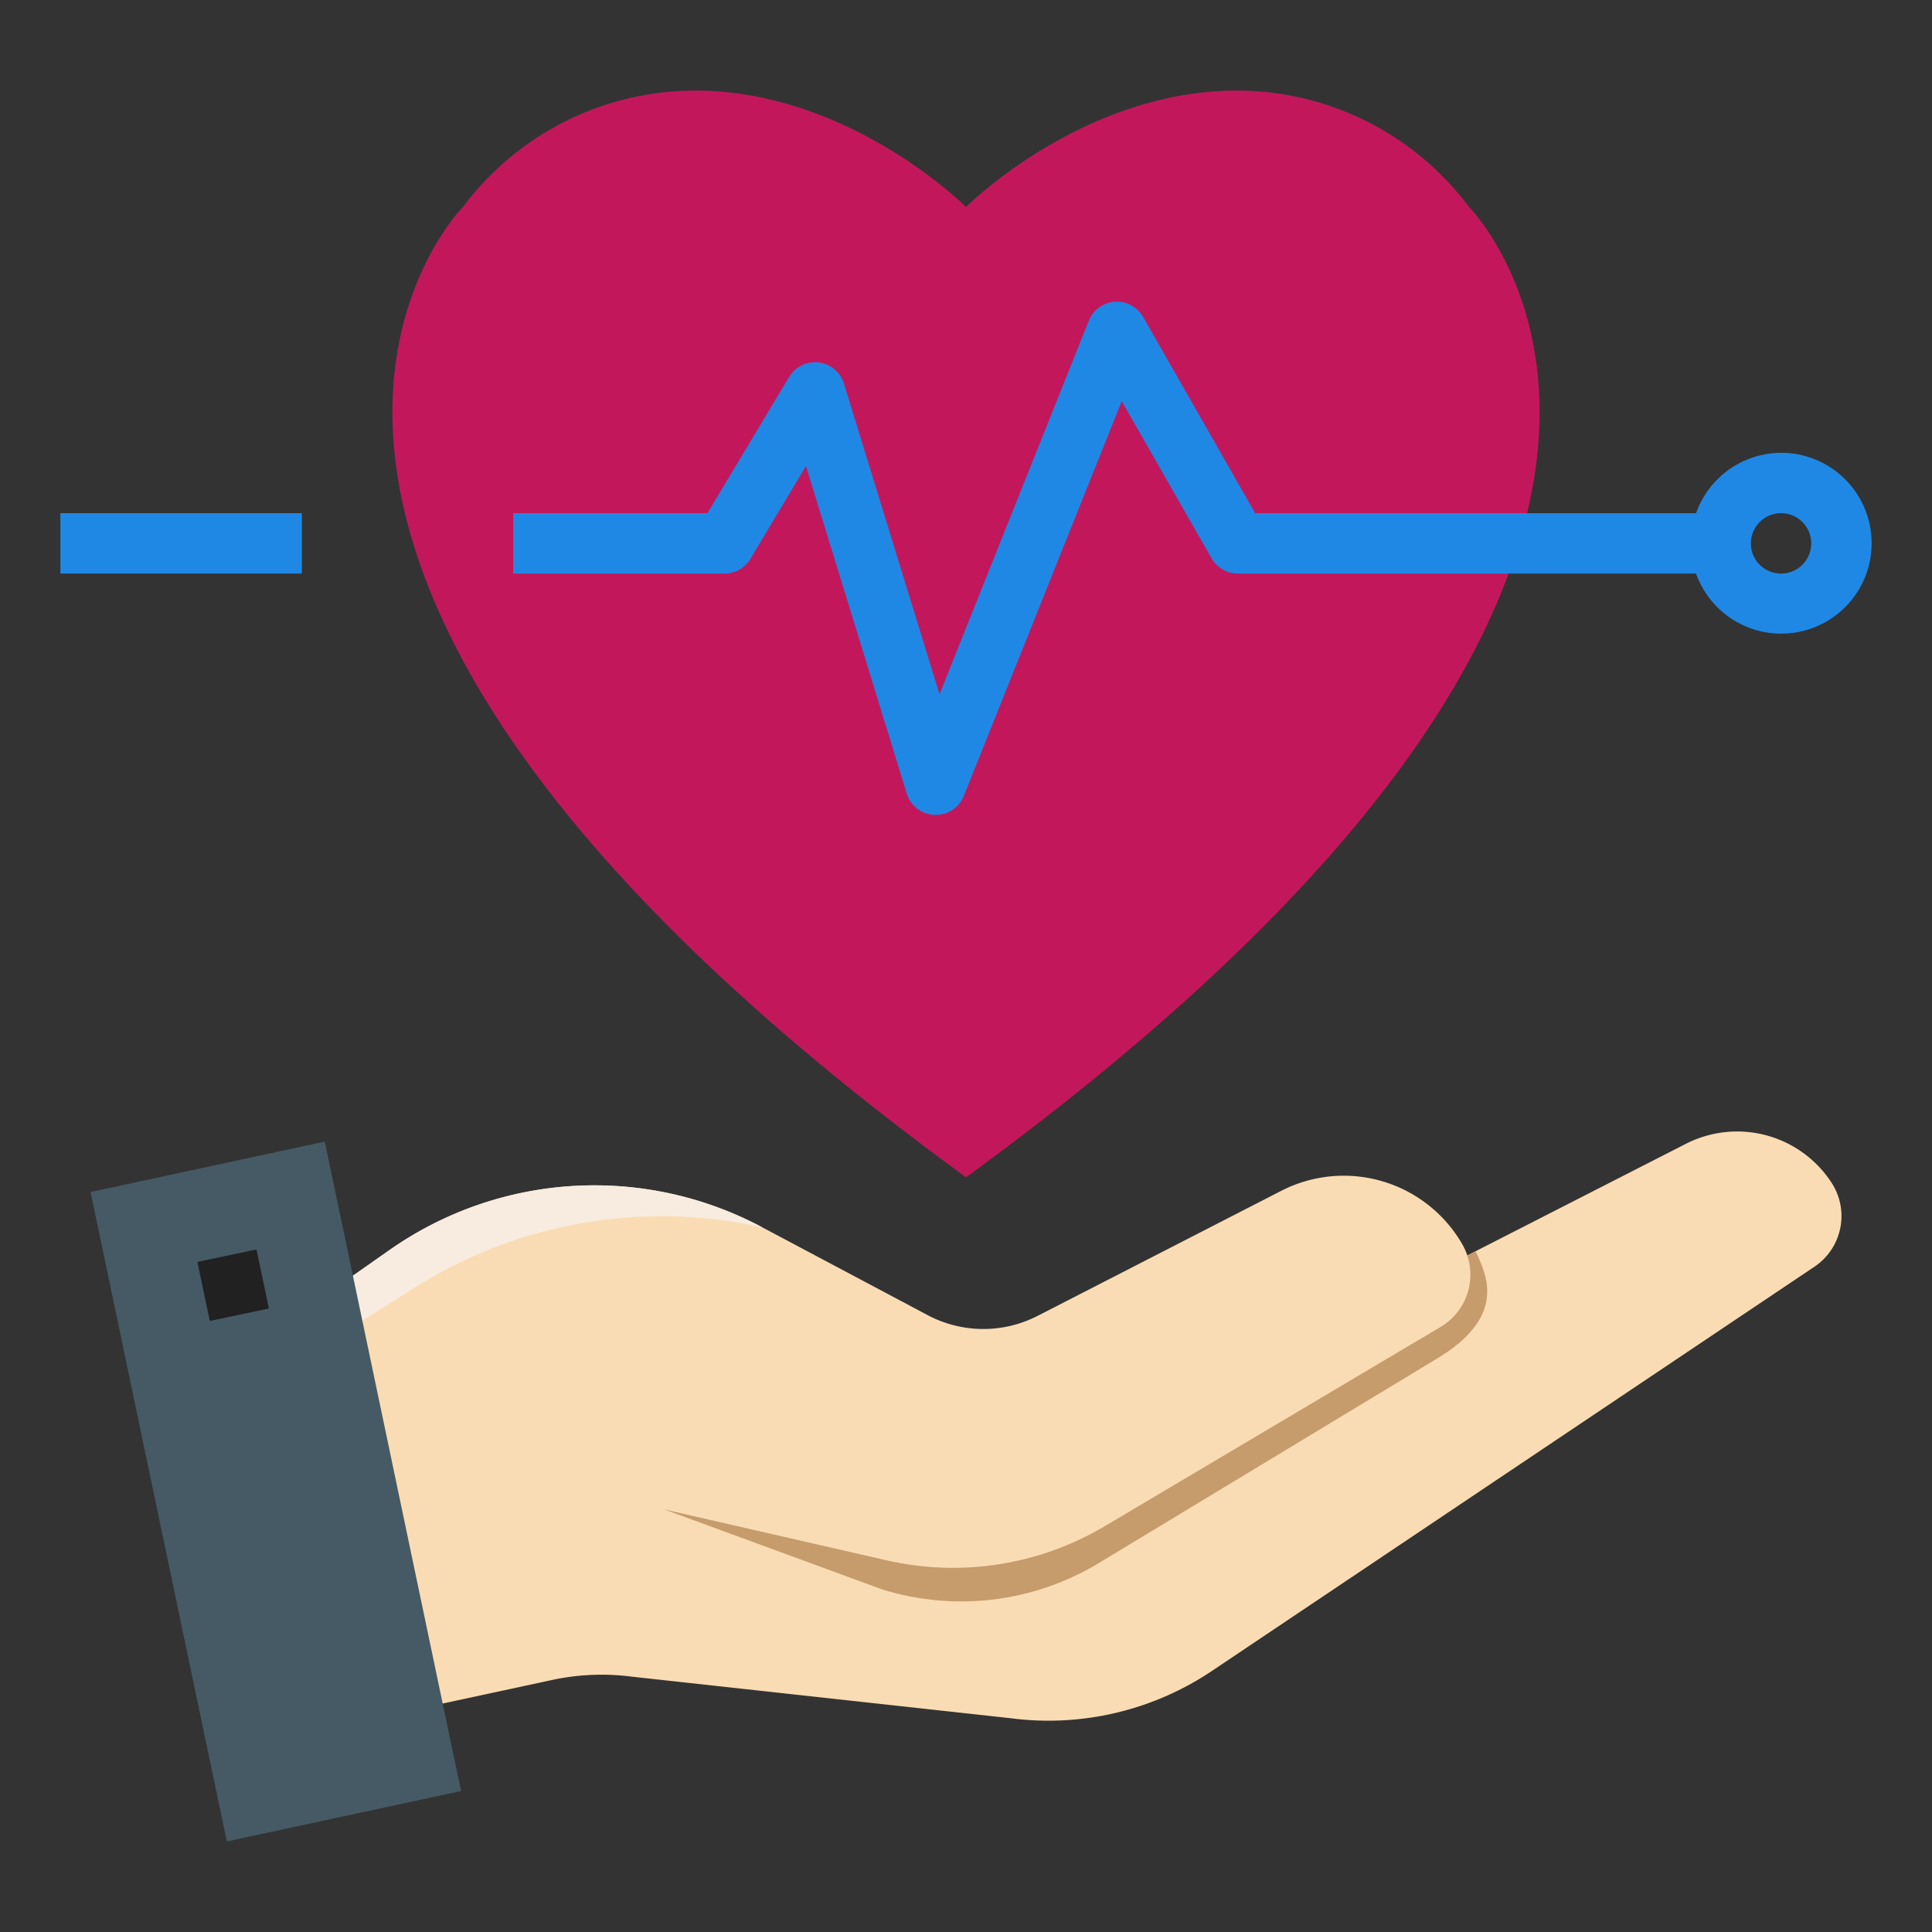
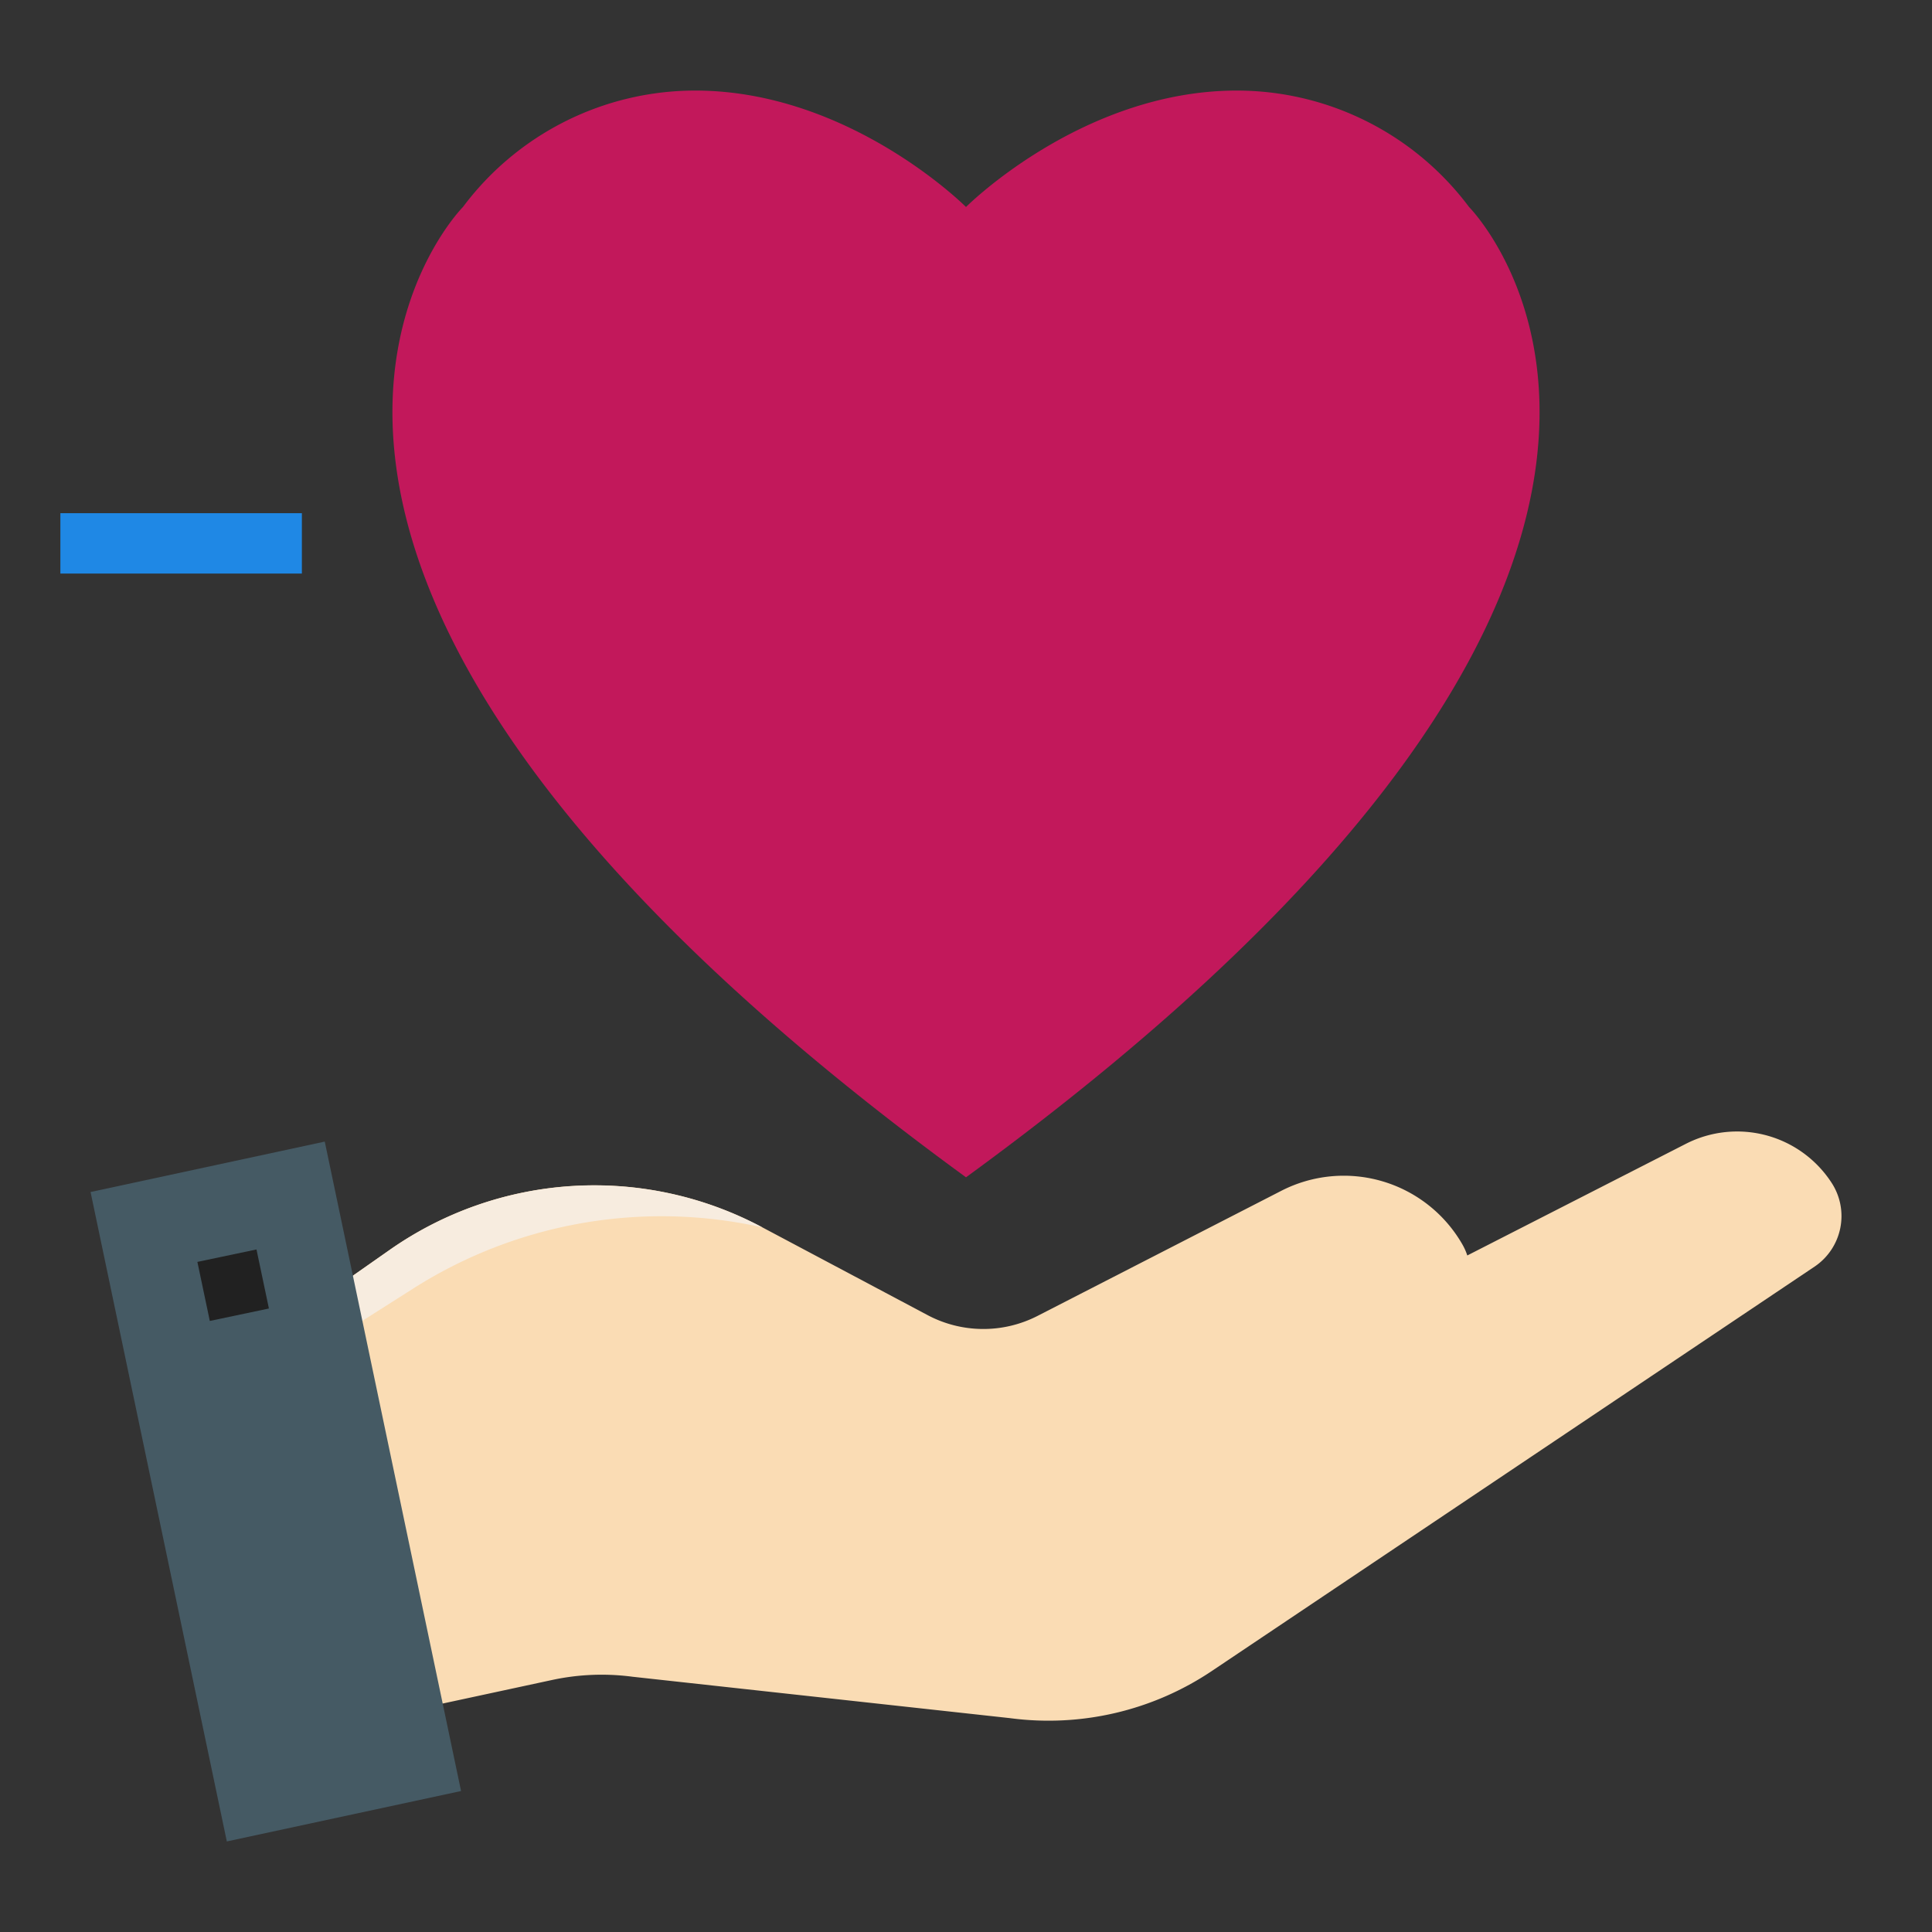
<svg xmlns="http://www.w3.org/2000/svg" height="512" viewBox="0 0 64 64" width="512">
  <rect x="0" y="0" width="64" height="64" fill="#333333" stroke="none" />
  <g id="Flat">
    <g id="Hand">
      <path d="m32 39c28.2-20.571 16.664-32.143 16.664-32.143a9.609 9.609 0 0 0 -7.691-3.857c-5.127 0-8.973 3.857-8.973 3.857s-3.846-3.857-8.973-3.857a9.609 9.609 0 0 0 -7.691 3.857s-11.536 11.572 16.664 32.143z" fill="#c2185b" />
      <g fill="#1f88e5">
-         <path d="m59 15a3 3 0 0 0 -2.816 2h-14.604l-3.712-6.5a1 1 0 0 0 -1.8.125l-4.945 12.375-3.167-10.294a1 1 0 0 0 -1.813-.221l-2.709 4.515h-6.434v2h7a1 1 0 0 0 .857-.485l1.843-3.077 3.34 10.856a1 1 0 0 0 .915.7h.045a1 1 0 0 0 .929-.629l5.23-13.077 2.973 5.2a1 1 0 0 0 .868.512h15.184a2.995 2.995 0 1 0 2.816-4zm0 4a1 1 0 1 1 1-1 1 1 0 0 1 -1 1z" />
        <path d="m2 17h8v2h-8z" />
      </g>
    </g>
    <g id="_1" data-name="1">
      <path d="m60.669 39.174a3.731 3.731 0 0 0 -4.819-1.285l-7.244 3.7a1.945 1.945 0 0 0 -.169-.377 4.531 4.531 0 0 0 -5.992-1.765l-8.071 4.142a3.938 3.938 0 0 1 -3.646-.024l-5.5-2.921a11.813 11.813 0 0 0 -12.315.756l-2.013 1.413 1.3 3.434 1.643 10.362 4.448-.958a7.8 7.8 0 0 1 2.669-.106l12.491 1.37a9.71 9.71 0 0 0 6.7-1.566l19.973-13.4a2.019 2.019 0 0 0 .545-2.775z" fill="#fadcb4" />
-       <path d="m47.553 45.035c2.46-1.452 1.64-2.882 1.33-3.585l-.278.142a2.011 2.011 0 0 1 -.877 2.361l-11.128 6.601a9.845 9.845 0 0 1 -7.214 1.137l-7.386-1.691 7.223 2.651a8.814 8.814 0 0 0 7.2-.886z" fill="#c69c6d" />
      <path d="m13.705 42.674a15.32 15.32 0 0 1 11.547-2.016l-.022-.011a11.813 11.813 0 0 0 -12.315.756l-2.015 1.41.5 1.325z" fill="#f7ecdf" />
      <path d="m15.273 59.33-7.759 1.67-4.514-21.513 7.758-1.67z" fill="#455a64" />
      <path d="m6.7 41.564h2v1.998h-2z" fill="#212121" transform="matrix(.979 -.206 .206 .979 -8.583 2.491)" />
    </g>
  </g>
</svg>